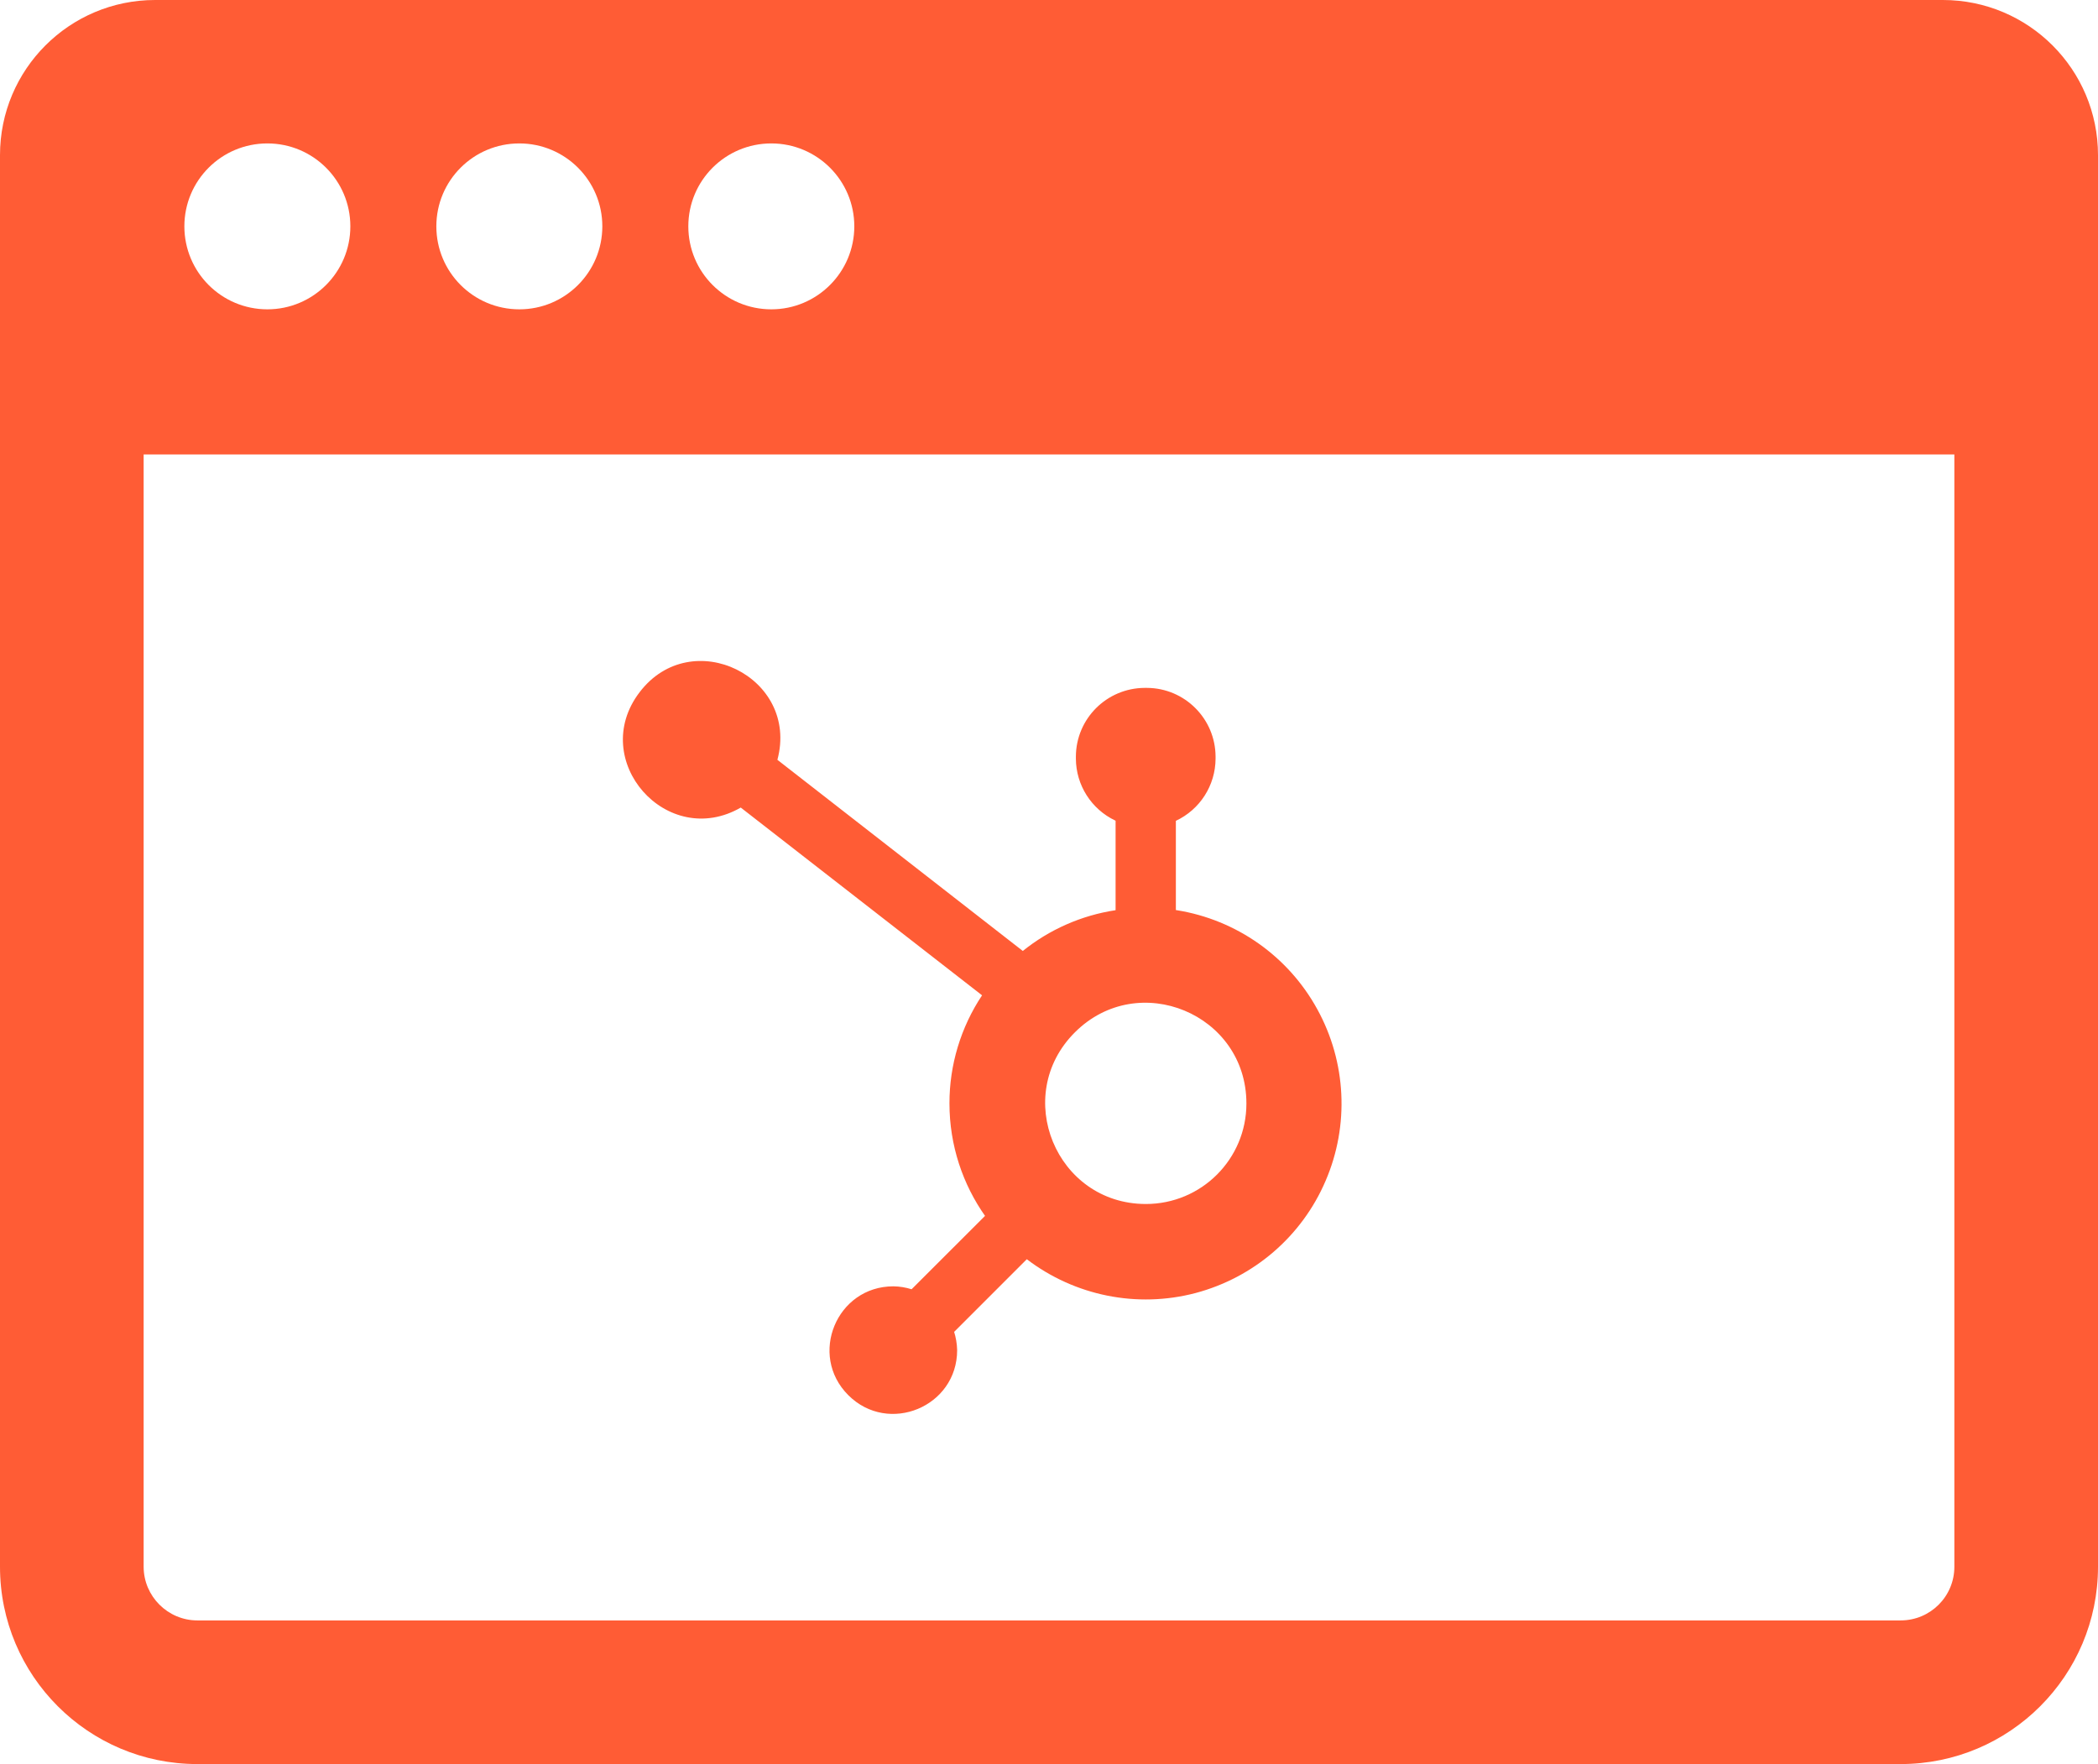
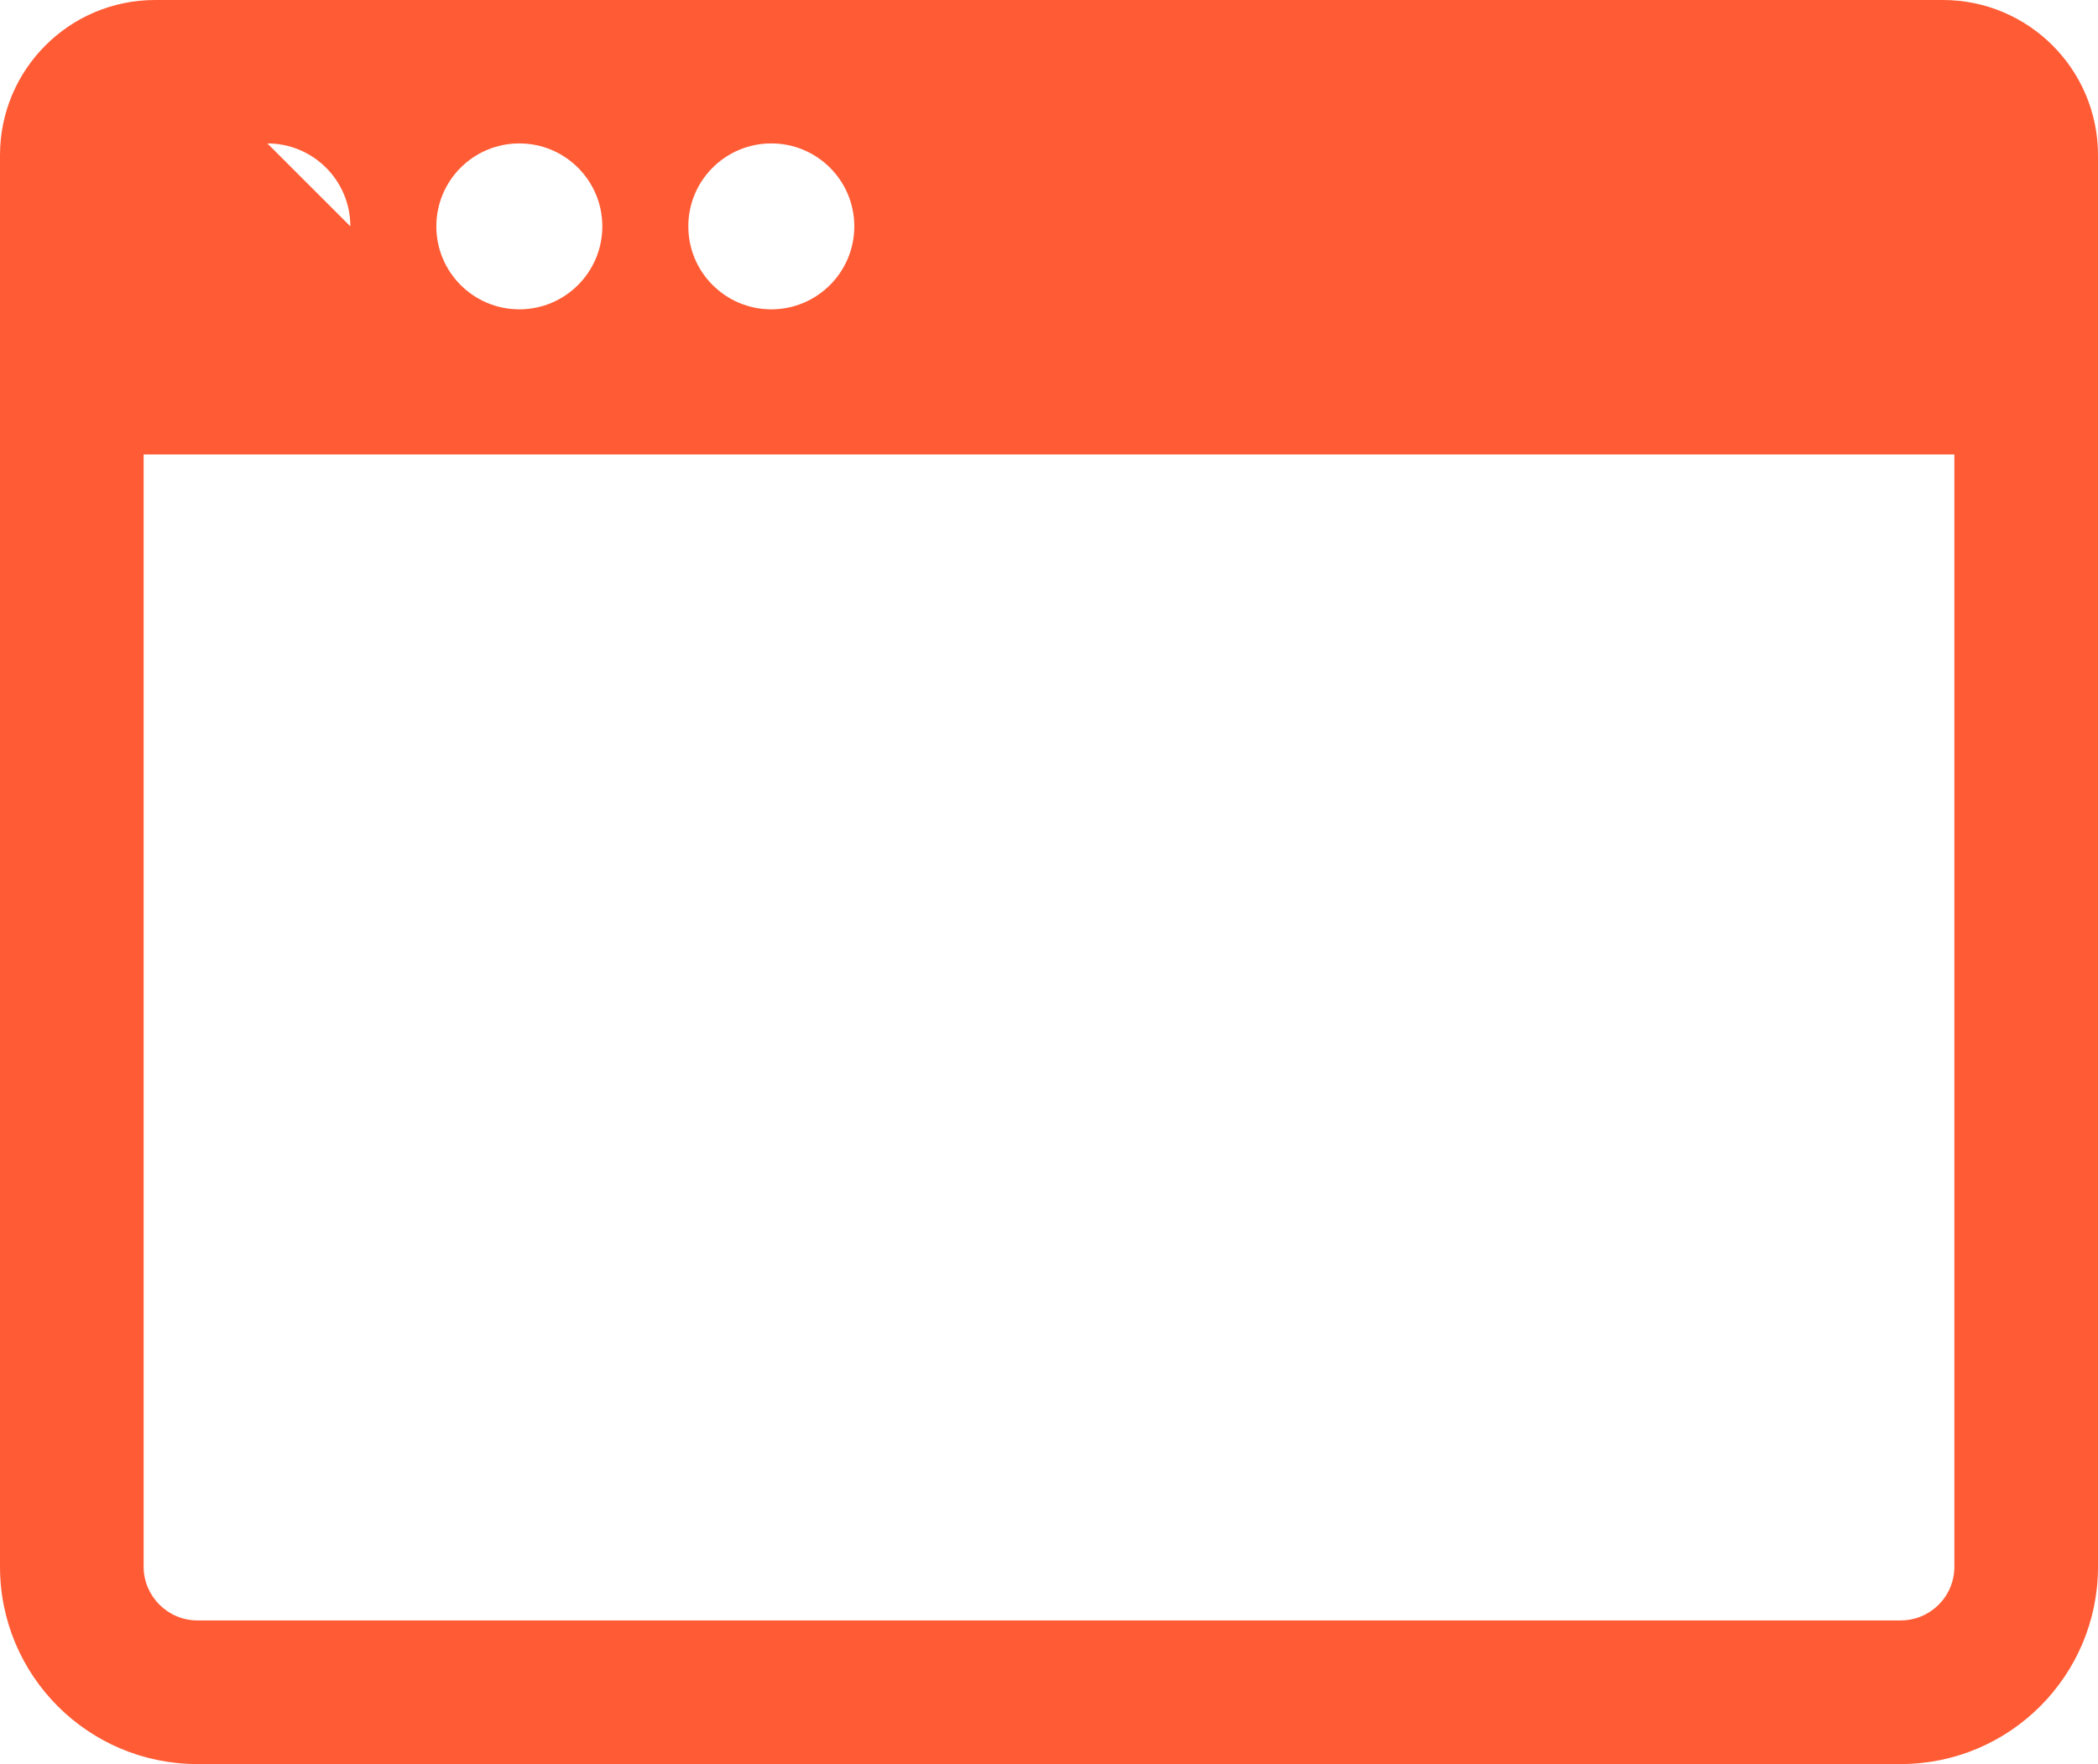
<svg xmlns="http://www.w3.org/2000/svg" id="Layer_2" data-name="Layer 2" viewBox="0 0 286.42 240.83">
  <defs>
    <style>
      .cls-1 {
        fill: #ff5c35;
        stroke-width: 0px;
      }
    </style>
  </defs>
  <g id="Layer_1-2" data-name="Layer 1">
-     <path class="cls-1" d="M265.24,0H21.18C9.48,0,0,9.48,0,21.18v192.71c0,14.88,12.06,26.94,26.94,26.94h232.54c14.88,0,26.94-12.06,26.94-26.94V21.18c0-11.7-9.48-21.18-21.18-21.18ZM105.3,19.58c6.26,0,11.33,5.07,11.33,11.32s-5.07,11.33-11.33,11.33-11.33-5.07-11.33-11.33,5.07-11.32,11.33-11.32ZM70.9,19.58c6.25,0,11.33,5.07,11.33,11.32s-5.07,11.33-11.33,11.33-11.33-5.07-11.33-11.33,5.07-11.32,11.33-11.32ZM36.5,19.58c6.26,0,11.33,5.07,11.33,11.32s-5.07,11.33-11.33,11.33-11.33-5.07-11.33-11.33,5.07-11.32,11.33-11.32ZM266.81,213.9c0,4.05-3.28,7.32-7.33,7.32H26.94c-4.03,0-7.33-3.3-7.33-7.33V62.04h247.2v151.86Z" />
+     <path class="cls-1" d="M265.24,0H21.18C9.48,0,0,9.48,0,21.18v192.71c0,14.88,12.06,26.94,26.94,26.94h232.54c14.88,0,26.94-12.06,26.94-26.94V21.18c0-11.7-9.48-21.18-21.18-21.18ZM105.3,19.58c6.26,0,11.33,5.07,11.33,11.32s-5.07,11.33-11.33,11.33-11.33-5.07-11.33-11.33,5.07-11.32,11.33-11.32ZM70.9,19.58c6.25,0,11.33,5.07,11.33,11.32s-5.07,11.33-11.33,11.33-11.33-5.07-11.33-11.33,5.07-11.32,11.33-11.32ZM36.5,19.58c6.26,0,11.33,5.07,11.33,11.32ZM266.81,213.9c0,4.05-3.28,7.32-7.33,7.32H26.94c-4.03,0-7.33-3.3-7.33-7.33V62.04h247.2v151.86Z" />
    <g id="c">
-       <path class="cls-1" d="M160.53,124.23v-12.17c3.29-1.54,5.4-4.83,5.42-8.48v-.29c-.02-5.16-4.2-9.36-9.38-9.38h-.29c-5.18.02-9.38,4.2-9.4,9.38v.29c.02,3.61,2.11,6.89,5.37,8.44l.05.03v12.21c-4.65.7-9.05,2.64-12.71,5.6l.05-.03-33.51-26.1c3.03-11.3-11.72-18.54-18.81-9.23-7.11,9.3,3.75,21.6,13.86,15.72l-.05.03,32.94,25.63c-2.91,4.38-4.46,9.52-4.45,14.76,0,5.73,1.82,11.07,4.91,15.43l-.05-.08-10.03,10.02c-.8-.25-1.64-.39-2.47-.4h-.02c-7.74,0-11.64,9.38-6.15,14.86,5.48,5.47,14.86,1.59,14.86-6.15-.02-.87-.17-1.74-.43-2.56l.02.07,9.92-9.92c6.56,5,15.05,6.71,23.02,4.62,7.96-2.11,14.53-7.74,17.77-15.32,3.26-7.57,2.84-16.22-1.14-23.44-3.96-7.22-11.05-12.21-19.18-13.51l-.17-.03h.03s0,0,0,0ZM156.4,164.37c-12.22-.03-18.31-14.81-9.65-23.44,8.65-8.63,23.41-2.51,23.41,9.71v.02c0,7.57-6.13,13.71-13.73,13.71h-.03,0Z" />
-     </g>
+       </g>
  </g>
</svg>